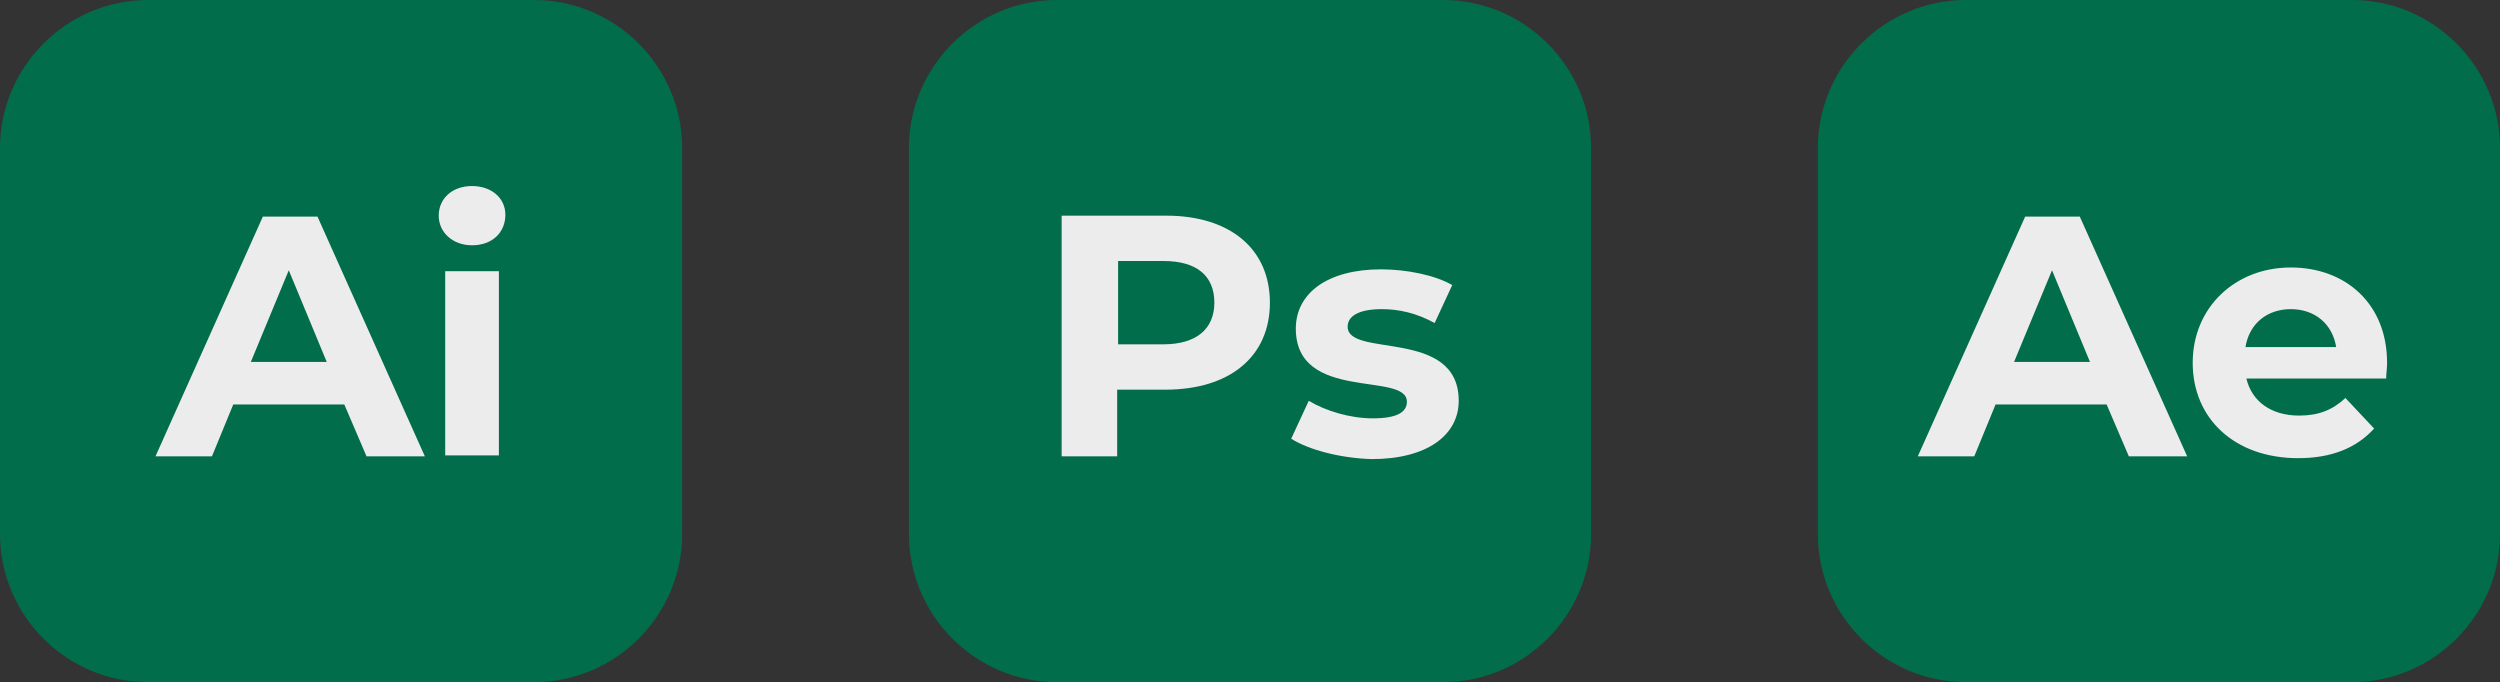
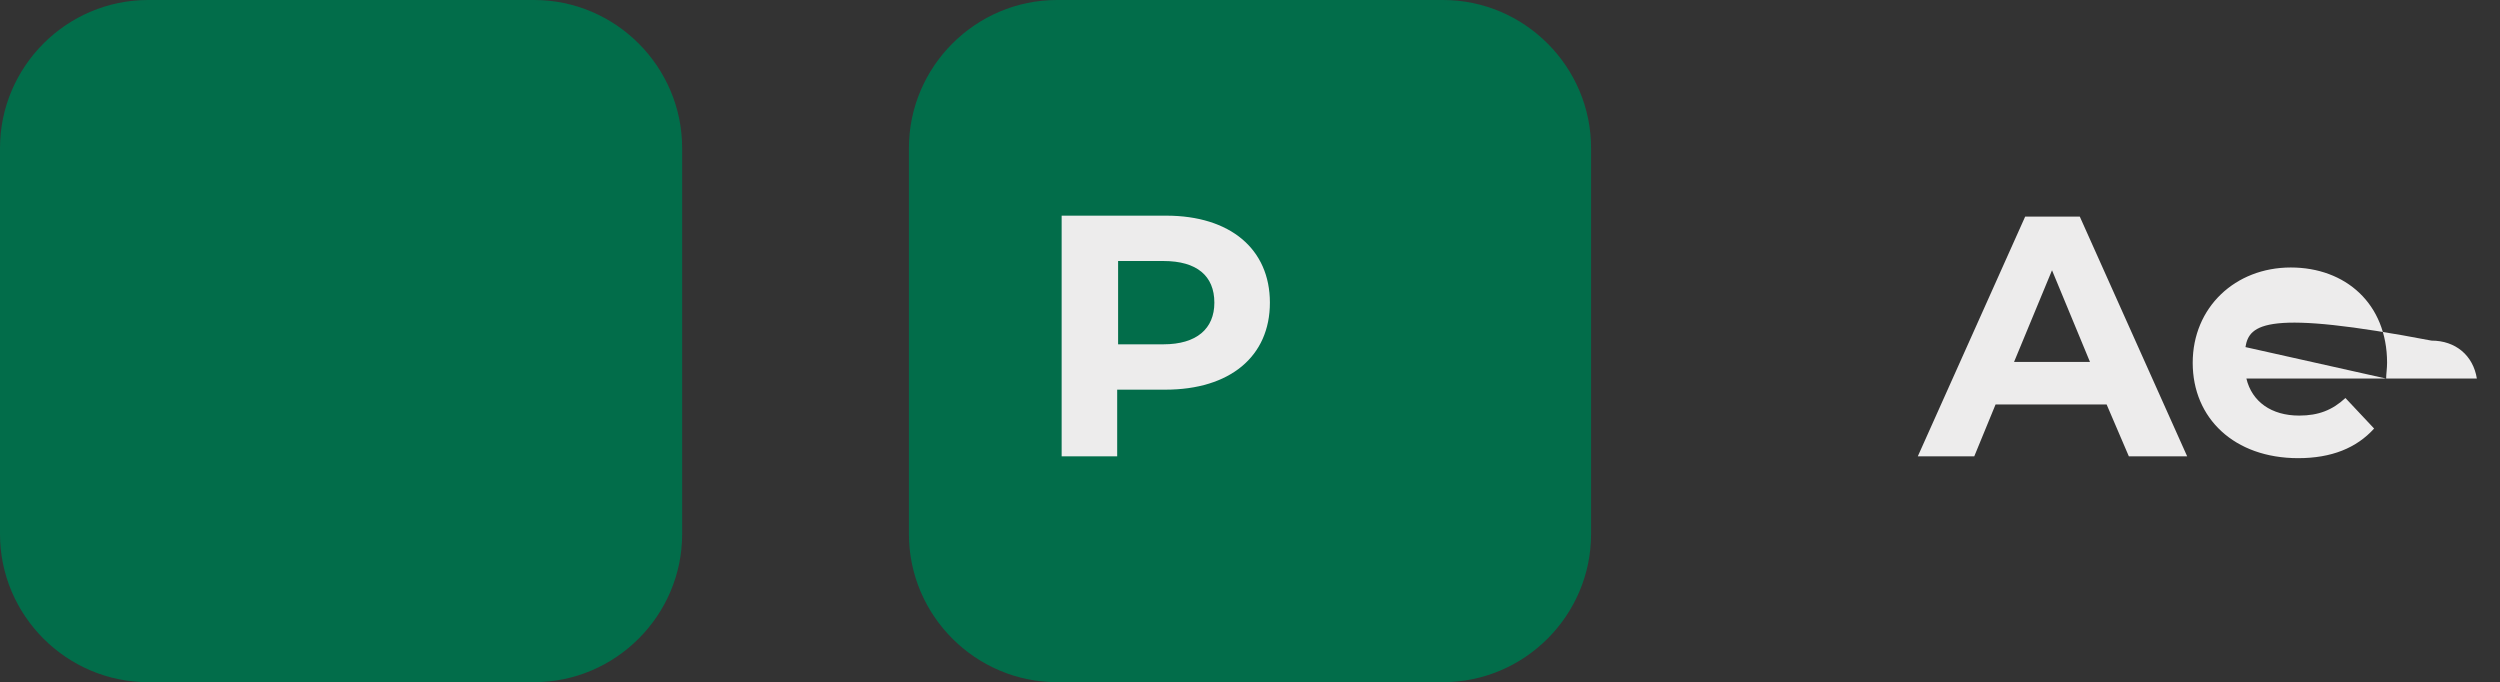
<svg xmlns="http://www.w3.org/2000/svg" version="1.1" id="Layer_1" x="0px" y="0px" viewBox="0 0 270.1 73.7" style="enable-background:new 0 0 270.1 73.7;" xml:space="preserve">
  <rect x="0" y="0" width="270.1" height="73.7" fill="#333333" stroke="none" />
  <style type="text/css">
	.st0{fill:#026D4A;}
	.st1{fill:#EDECEC;}
</style>
  <g>
    <path class="st0" d="M57.7,73.7H16c-8.8,0-16-7.2-16-16V16C0,7.2,7.2,0,16,0h41.7c8.8,0,16,7.2,16,16v41.7   C73.7,66.5,66.5,73.7,57.7,73.7z" />
    <g>
-       <path class="st1" d="M37.2,43.7h-12l-2.3,5.6h-6.1l11.6-25.9h5.9l11.6,25.9h-6.3L37.2,43.7z M35.3,39.1l-4.1-9.9l-4.1,9.9H35.3z" />
-       <path class="st1" d="M47.4,23.3c0-1.8,1.4-3.2,3.6-3.2c2.1,0,3.6,1.3,3.6,3.1c0,1.9-1.4,3.3-3.6,3.3    C48.9,26.5,47.4,25.1,47.4,23.3z M48.1,29.3h5.8v19.9h-5.8V29.3z" />
-     </g>
+       </g>
  </g>
  <g>
    <path class="st0" d="M155.9,73.7h-41.7c-8.8,0-16-7.2-16-16V16c0-8.8,7.2-16,16-16h41.7c8.8,0,16,7.2,16,16v41.7   C171.9,66.5,164.7,73.7,155.9,73.7z" />
    <g>
      <path class="st1" d="M137.2,32.7c0,5.8-4.3,9.4-11.3,9.4h-5.2v7.2h-6v-26H126C132.9,23.3,137.2,26.9,137.2,32.7z M131.2,32.7    c0-2.9-1.9-4.5-5.5-4.5h-4.9v9h4.9C129.3,37.2,131.2,35.5,131.2,32.7z" />
-       <path class="st1" d="M139.5,47.4l1.9-4.1c1.8,1.1,4.5,1.9,6.9,1.9c2.7,0,3.7-0.7,3.7-1.8c0-3.3-12,0.1-12-7.9    c0-3.8,3.4-6.4,9.2-6.4c2.7,0,5.8,0.6,7.7,1.7l-1.9,4.1c-2-1.1-3.9-1.5-5.7-1.5c-2.6,0-3.7,0.8-3.7,1.9c0,3.4,12,0.1,12,8    c0,3.7-3.4,6.3-9.4,6.3C144.8,49.5,141.4,48.6,139.5,47.4z" />
    </g>
  </g>
  <g>
-     <path class="st0" d="M254.1,73.7h-41.7c-8.8,0-16-7.2-16-16V16c0-8.8,7.2-16,16-16h41.7c8.8,0,16,7.2,16,16v41.7   C270.1,66.5,262.9,73.7,254.1,73.7z" />
    <g>
      <path class="st1" d="M227.6,43.7h-12l-2.3,5.6h-6.1l11.6-25.9h5.9l11.6,25.9H230L227.6,43.7z M225.8,39.1l-4.1-9.9l-4.1,9.9H225.8    z" />
-       <path class="st1" d="M257.8,40.9h-15.1c0.6,2.5,2.7,4,5.7,4c2.1,0,3.6-0.6,5-1.9l3.1,3.3c-1.9,2.1-4.6,3.2-8.2,3.2    c-6.9,0-11.4-4.3-11.4-10.3s4.6-10.3,10.6-10.3c5.9,0,10.4,3.9,10.4,10.3C257.9,39.8,257.8,40.4,257.8,40.9z M242.6,37.5h9.8    c-0.4-2.5-2.3-4.1-4.9-4.1C244.9,33.4,243,35,242.6,37.5z" />
+       <path class="st1" d="M257.8,40.9h-15.1c0.6,2.5,2.7,4,5.7,4c2.1,0,3.6-0.6,5-1.9l3.1,3.3c-1.9,2.1-4.6,3.2-8.2,3.2    c-6.9,0-11.4-4.3-11.4-10.3s4.6-10.3,10.6-10.3c5.9,0,10.4,3.9,10.4,10.3C257.9,39.8,257.8,40.4,257.8,40.9z h9.8    c-0.4-2.5-2.3-4.1-4.9-4.1C244.9,33.4,243,35,242.6,37.5z" />
    </g>
  </g>
</svg>